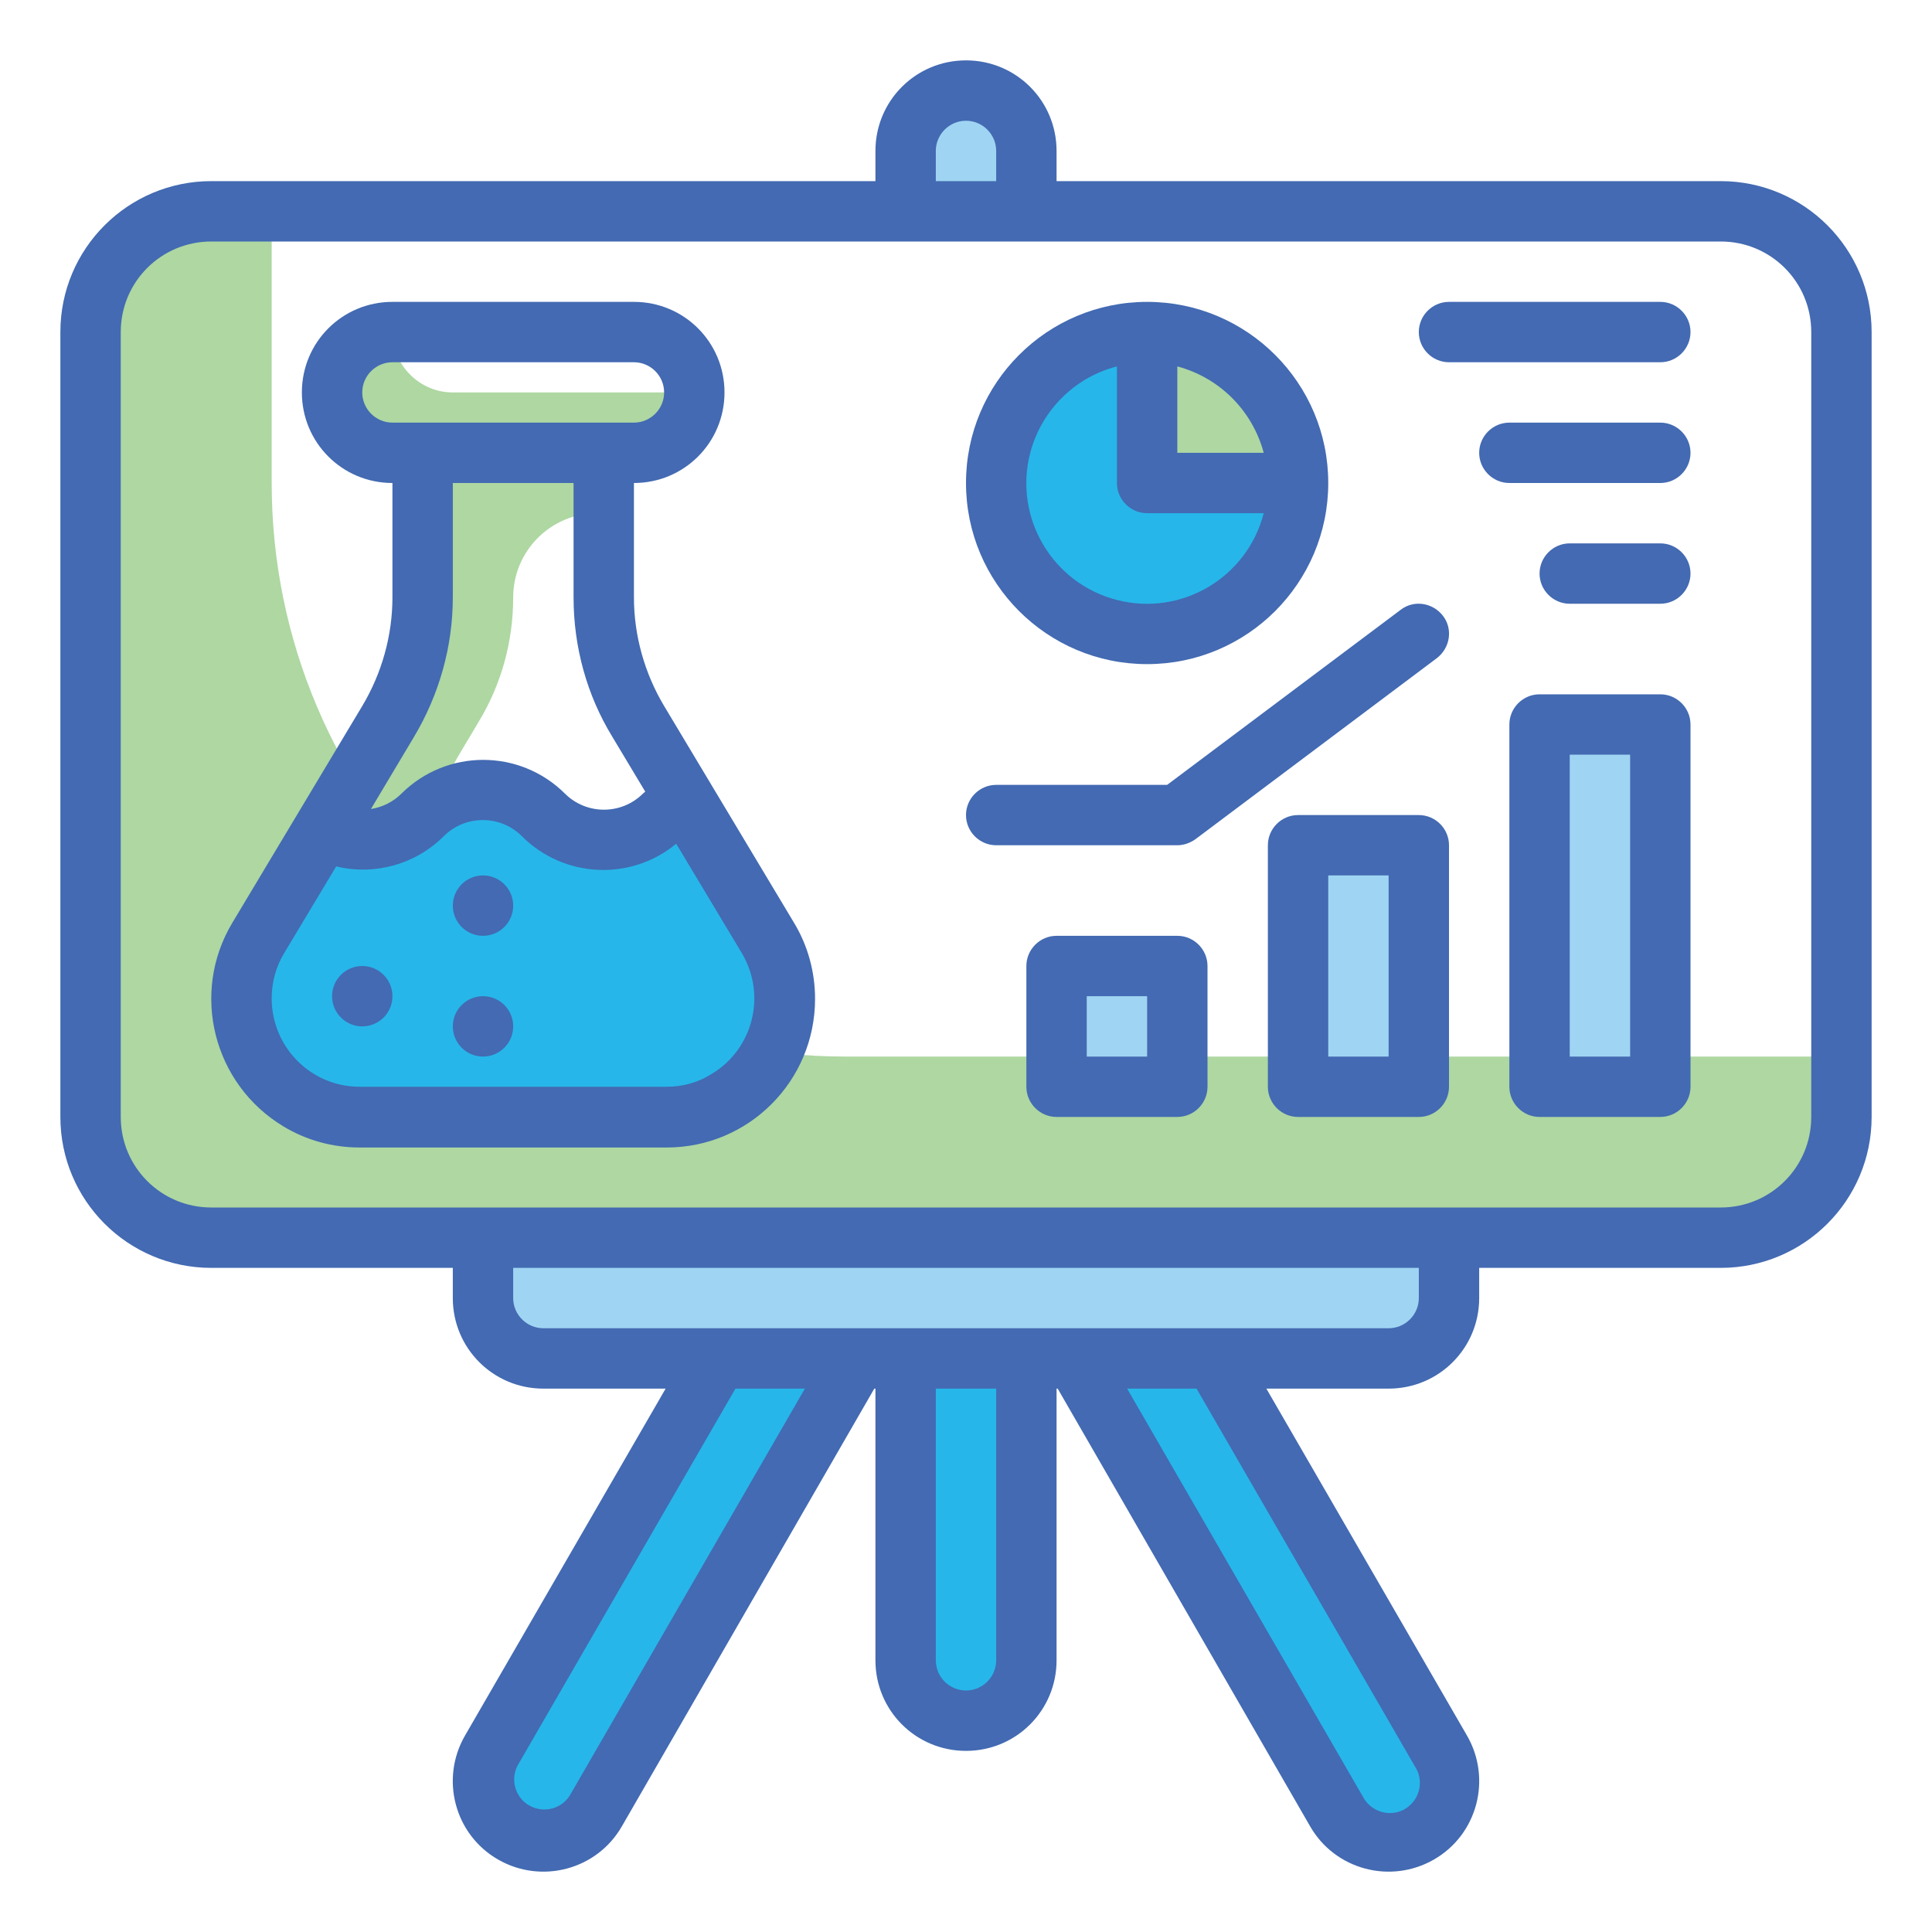
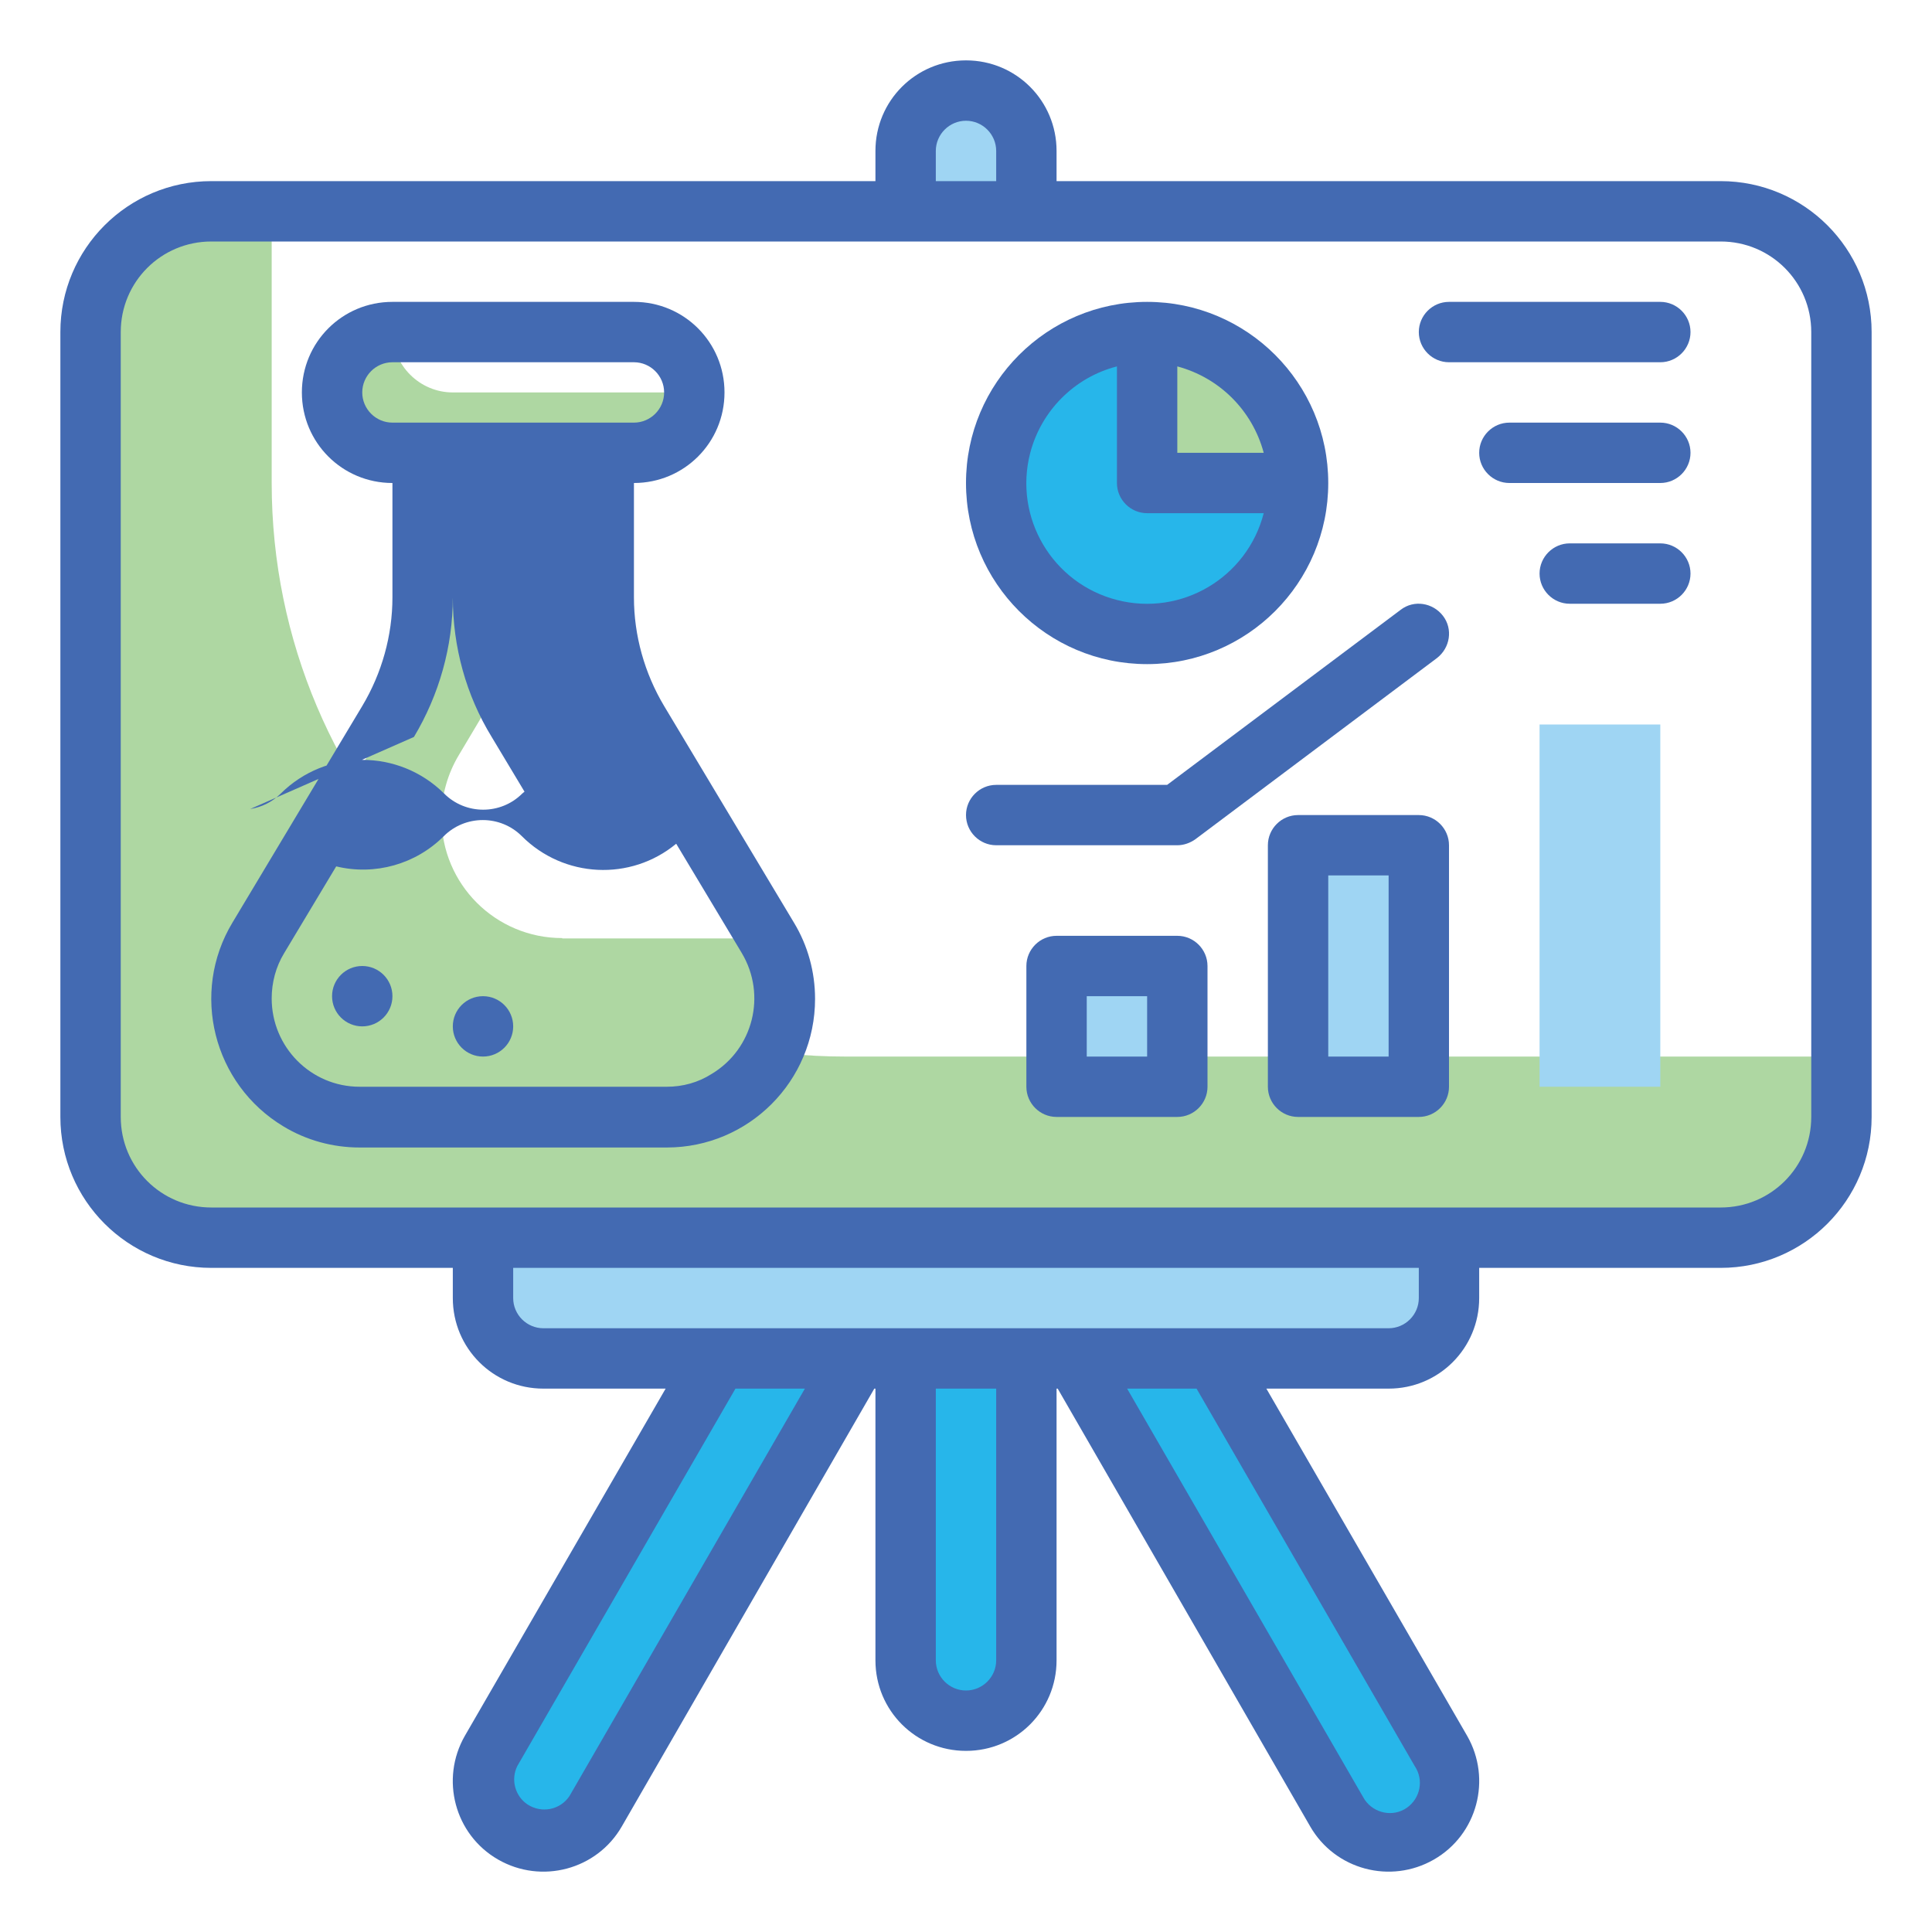
<svg xmlns="http://www.w3.org/2000/svg" version="1.1" id="Layer_1" x="0px" y="0px" viewBox="0 0 512 512" style="enable-background:new 0 0 512 512;" xml:space="preserve">
  <style type="text/css">
	.st0{fill:#27B6EA;}
	.st1{fill:#9FD5F3;}
	.st2{fill:#AED7A2;}
	.st3{fill:#436AB2;}
</style>
  <g id="Twotone">
    <g id="Color_copy_2">
      <g>
        <g>
          <path class="st0" d="M218.1,311.6l27.7,16l0,0l-88,152.4c-4.4,7.7-14.2,10.3-21.9,5.9s-10.3-14.2-5.9-21.9L218.1,311.6      L218.1,311.6z" />
          <path class="st0" d="M376,485.9c-7.7,4.4-17.4,1.8-21.9-5.9l-88-152.4l0,0l27.7-16l0,0l88,152.4      C386.3,471.7,383.7,481.4,376,485.9z" />
          <path class="st0" d="M240,296.4h32l0,0V440c0,8.8-7.2,16-16,16c-8.8,0-16-7.2-16-16V296.4L240,296.4z" />
        </g>
        <path class="st1" d="M128,328h256l0,0v16c0,8.8-7.2,16-16,16H144c-8.8,0-16-7.2-16-16V328L128,328z" />
        <path class="st2" d="M224,280c-83.9,0-152-68.1-152-152V56H56c-17.7,0-32,14.3-32,32v208c0,17.7,14.3,32,32,32h400     c17.7,0,32-14.3,32-32v-16H224z" />
        <path class="st1" d="M256,24c8.8,0,16,7.2,16,16v16l0,0h-32l0,0V40C240,31.2,247.2,24,256,24z" />
        <g>
          <g>
            <path class="st1" d="M280,256h32v32h-32V256z" />
            <path class="st1" d="M344,224h32v64h-32V224z" />
            <path class="st1" d="M408,192h32v96h-32V192z" />
          </g>
          <circle class="st0" cx="304" cy="128" r="40" />
          <path class="st2" d="M304,88v40h40C344,105.9,326.1,88,304,88z" />
          <g>
            <path class="st2" d="M149,248.6c-17.7,0-32-14.3-32-32c0-5.8,1.6-11.5,4.6-16.5l5.3-8.9c6-9.9,9.1-21.3,9.1-32.9       c0-12.3,10-22.3,22.3-22.3l0,0h1.7v-16h-48v38.3c0,11.6-3.2,23-9.1,32.9l-34.4,57.4c-8.9,14.8-4.1,34.1,10.7,43       c4.9,2.9,10.4,4.5,16.1,4.5h81.4c17.3,0,31.3-14,31.3-31.3c0-5.7-1.5-11.3-4.5-16.1H149V248.6z" />
-             <path class="st0" d="M144,216c-8.8-8.8-23.2-8.8-32,0l0,0c-7,7-17.7,8.6-26.4,4l-17.1,28.6c-8.9,14.8-4.1,34.1,10.7,43       c4.9,2.9,10.4,4.5,16.1,4.5h81.4c17.3,0,31.3-14,31.3-31.3c0-5.7-1.5-11.3-4.5-16.1L181.6,212c-2.1,1-4,2.4-5.6,4       C167.2,224.8,152.8,224.8,144,216L144,216L144,216z" />
            <path class="st2" d="M104,88c-8.8,0-16,7.2-16,16s7.2,16,16,16h64c8.8,0,16-7.2,16-16h-64C111.2,104,104,96.8,104,88z" />
          </g>
        </g>
      </g>
    </g>
    <g id="Stroke_Close_copy">
      <g>
        <path class="st3" d="M456,48H280v-8c0-13.3-10.7-24-24-24c-13.3,0-24,10.7-24,24v8H56c-22.1,0-40,17.9-40,40v208     c0,22.1,17.9,40,40,40h64v8c0,13.3,10.7,24,24,24h32.4l-53.2,92c-6.6,11.5-2.7,26.2,8.8,32.8c11.5,6.6,26.2,2.7,32.8-8.8     l66.9-116h0.3v72c0,13.3,10.7,24,24,24s24-10.7,24-24l0,0v-72h0.3l66.9,116c6.6,11.5,21.3,15.4,32.8,8.8s15.4-21.3,8.8-32.8     l-53.2-92H368c13.3,0,24-10.7,24-24v-8h64c22.1,0,40-17.9,40-40V88C496,65.9,478.1,48,456,48L456,48z M248,40c0-4.4,3.6-8,8-8     s8,3.6,8,8v8h-16V40z M150.9,476c-2.5,3.7-7.4,4.6-11.1,2.2c-3.3-2.2-4.5-6.6-2.7-10.2l57.8-100h18.4L150.9,476z M264,440     c0,4.4-3.6,8-8,8s-8-3.6-8-8v-72h16V440z M374.9,468c2.5,3.7,1.5,8.6-2.1,11.1s-8.6,1.5-11.1-2.1c-0.2-0.3-0.4-0.7-0.6-1     l-62.4-108h18.4L374.9,468z M376,344c0,4.4-3.6,8-8,8H144c-4.4,0-8-3.6-8-8v-8h240V344z M480,296c0,13.3-10.7,24-24,24H56     c-13.3,0-24-10.7-24-24V88c0-13.3,10.7-24,24-24h400c13.3,0,24,10.7,24,24V296z" />
-         <path class="st3" d="M176,187.1c-5.2-8.7-8-18.7-8-28.8V128c13.3,0,24-10.7,24-24s-10.7-24-24-24h-64c-13.3,0-24,10.7-24,24     s10.7,24,24,24v30.3c0,10.1-2.8,20.1-8,28.8l-34.4,57.4c-11.2,18.6-5.1,42.8,13.5,54c6.1,3.7,13.1,5.6,20.2,5.6h81.4     c21.7,0,39.3-17.6,39.3-39.4c0-7.1-1.9-14.1-5.6-20.2L176,187.1z M96,104c0-4.4,3.6-8,8-8h64c4.4,0,8,3.6,8,8s-3.6,8-8,8h-64     C99.6,112,96,108.4,96,104z M109.7,195.3c6.7-11.2,10.3-24,10.3-37V128h32v30.3c0,13.1,3.5,25.9,10.3,37l8.7,14.5     c-0.2,0.2-0.4,0.3-0.6,0.5c-5.7,5.7-15,5.7-20.7,0c-12-11.9-31.3-11.9-43.3,0c-2.2,2.2-5,3.6-8.1,4.1L109.7,195.3z M176.7,288     H95.3C82.4,288,72,277.5,72,264.6c0-4.2,1.1-8.4,3.3-12l13.8-23c10.3,2.5,21.1-0.6,28.5-8c5.7-5.7,15-5.7,20.7,0     c11.1,11.1,28.8,12,40.9,2l17.4,29c6.6,11.1,3,25.4-8,32C185,286.9,180.9,288,176.7,288z" />
+         <path class="st3" d="M176,187.1c-5.2-8.7-8-18.7-8-28.8V128c13.3,0,24-10.7,24-24s-10.7-24-24-24h-64c-13.3,0-24,10.7-24,24     s10.7,24,24,24v30.3c0,10.1-2.8,20.1-8,28.8l-34.4,57.4c-11.2,18.6-5.1,42.8,13.5,54c6.1,3.7,13.1,5.6,20.2,5.6h81.4     c21.7,0,39.3-17.6,39.3-39.4c0-7.1-1.9-14.1-5.6-20.2L176,187.1z M96,104c0-4.4,3.6-8,8-8h64c4.4,0,8,3.6,8,8s-3.6,8-8,8h-64     C99.6,112,96,108.4,96,104z M109.7,195.3c6.7-11.2,10.3-24,10.3-37V128v30.3c0,13.1,3.5,25.9,10.3,37l8.7,14.5     c-0.2,0.2-0.4,0.3-0.6,0.5c-5.7,5.7-15,5.7-20.7,0c-12-11.9-31.3-11.9-43.3,0c-2.2,2.2-5,3.6-8.1,4.1L109.7,195.3z M176.7,288     H95.3C82.4,288,72,277.5,72,264.6c0-4.2,1.1-8.4,3.3-12l13.8-23c10.3,2.5,21.1-0.6,28.5-8c5.7-5.7,15-5.7,20.7,0     c11.1,11.1,28.8,12,40.9,2l17.4,29c6.6,11.1,3,25.4-8,32C185,286.9,180.9,288,176.7,288z" />
        <circle class="st3" cx="96" cy="264" r="8" />
-         <circle class="st3" cx="128" cy="240" r="8" />
        <circle class="st3" cx="128" cy="272" r="8" />
        <path class="st3" d="M312,248h-32c-4.4,0-8,3.6-8,8v32c0,4.4,3.6,8,8,8h32c4.4,0,8-3.6,8-8v-32C320,251.6,316.4,248,312,248z      M304,280h-16v-16h16V280z" />
        <path class="st3" d="M376,216h-32c-4.4,0-8,3.6-8,8v64c0,4.4,3.6,8,8,8h32c4.4,0,8-3.6,8-8v-64C384,219.6,380.4,216,376,216z      M368,280h-16v-48h16V280z" />
-         <path class="st3" d="M440,184h-32c-4.4,0-8,3.6-8,8v96c0,4.4,3.6,8,8,8h32c4.4,0,8-3.6,8-8v-96C448,187.6,444.4,184,440,184z      M432,280h-16v-80h16V280z" />
        <path class="st3" d="M304,176c26.5,0,48-21.5,48-48s-21.5-48-48-48s-48,21.5-48,48S277.5,176,304,176z M334.9,120H312V97.1     C323.2,100.1,331.9,108.8,334.9,120z M296,97.1V128c0,4.4,3.6,8,8,8h30.9c-4.4,17.1-21.8,27.4-38.9,23s-27.4-21.8-23-38.9     C275.9,108.9,284.7,100,296,97.1z" />
        <path class="st3" d="M440,80h-56c-4.4,0-8,3.6-8,8s3.6,8,8,8h56c4.4,0,8-3.6,8-8S444.4,80,440,80z" />
        <path class="st3" d="M440,112h-40c-4.4,0-8,3.6-8,8s3.6,8,8,8h40c4.4,0,8-3.6,8-8S444.4,112,440,112z" />
        <path class="st3" d="M440,144h-24c-4.4,0-8,3.6-8,8s3.6,8,8,8h24c4.4,0,8-3.6,8-8S444.4,144,440,144z" />
        <path class="st3" d="M316.8,222.4l64-48c3.5-2.7,4.3-7.7,1.6-11.2c-2.7-3.5-7.7-4.3-11.2-1.6L309.3,208H264c-4.4,0-8,3.6-8,8     s3.6,8,8,8h48C313.7,224,315.4,223.4,316.8,222.4z" />
      </g>
    </g>
  </g>
</svg>